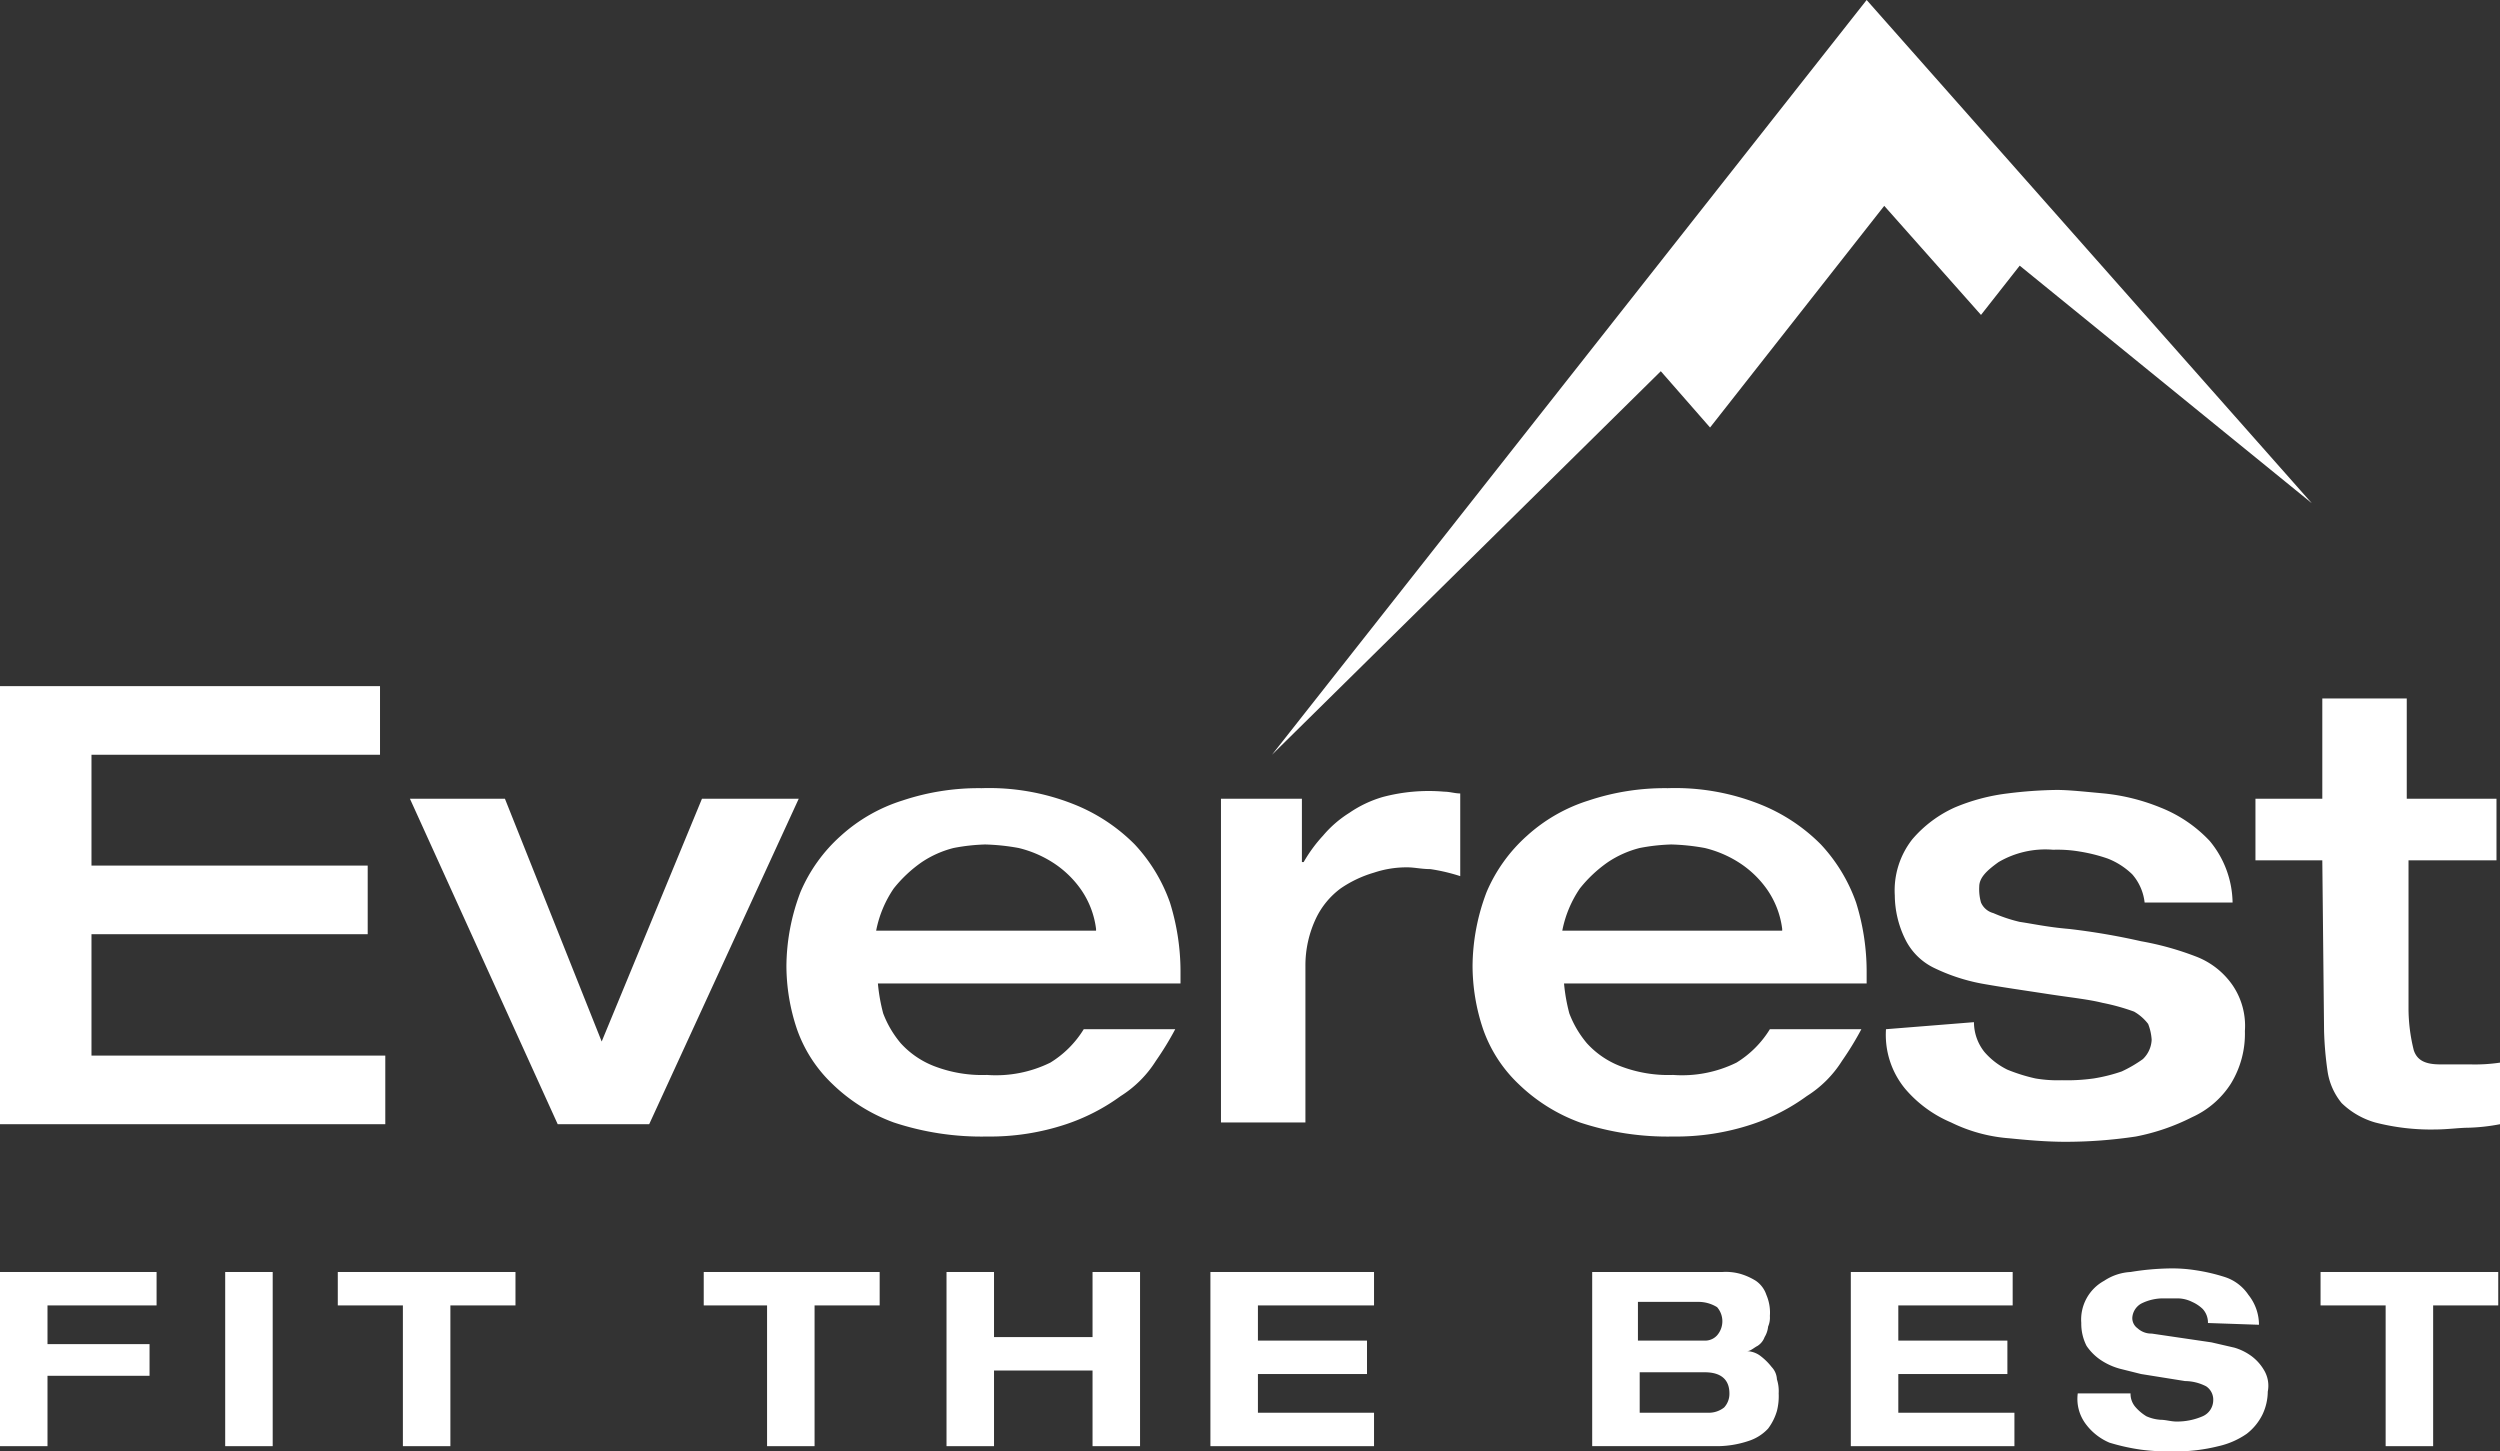
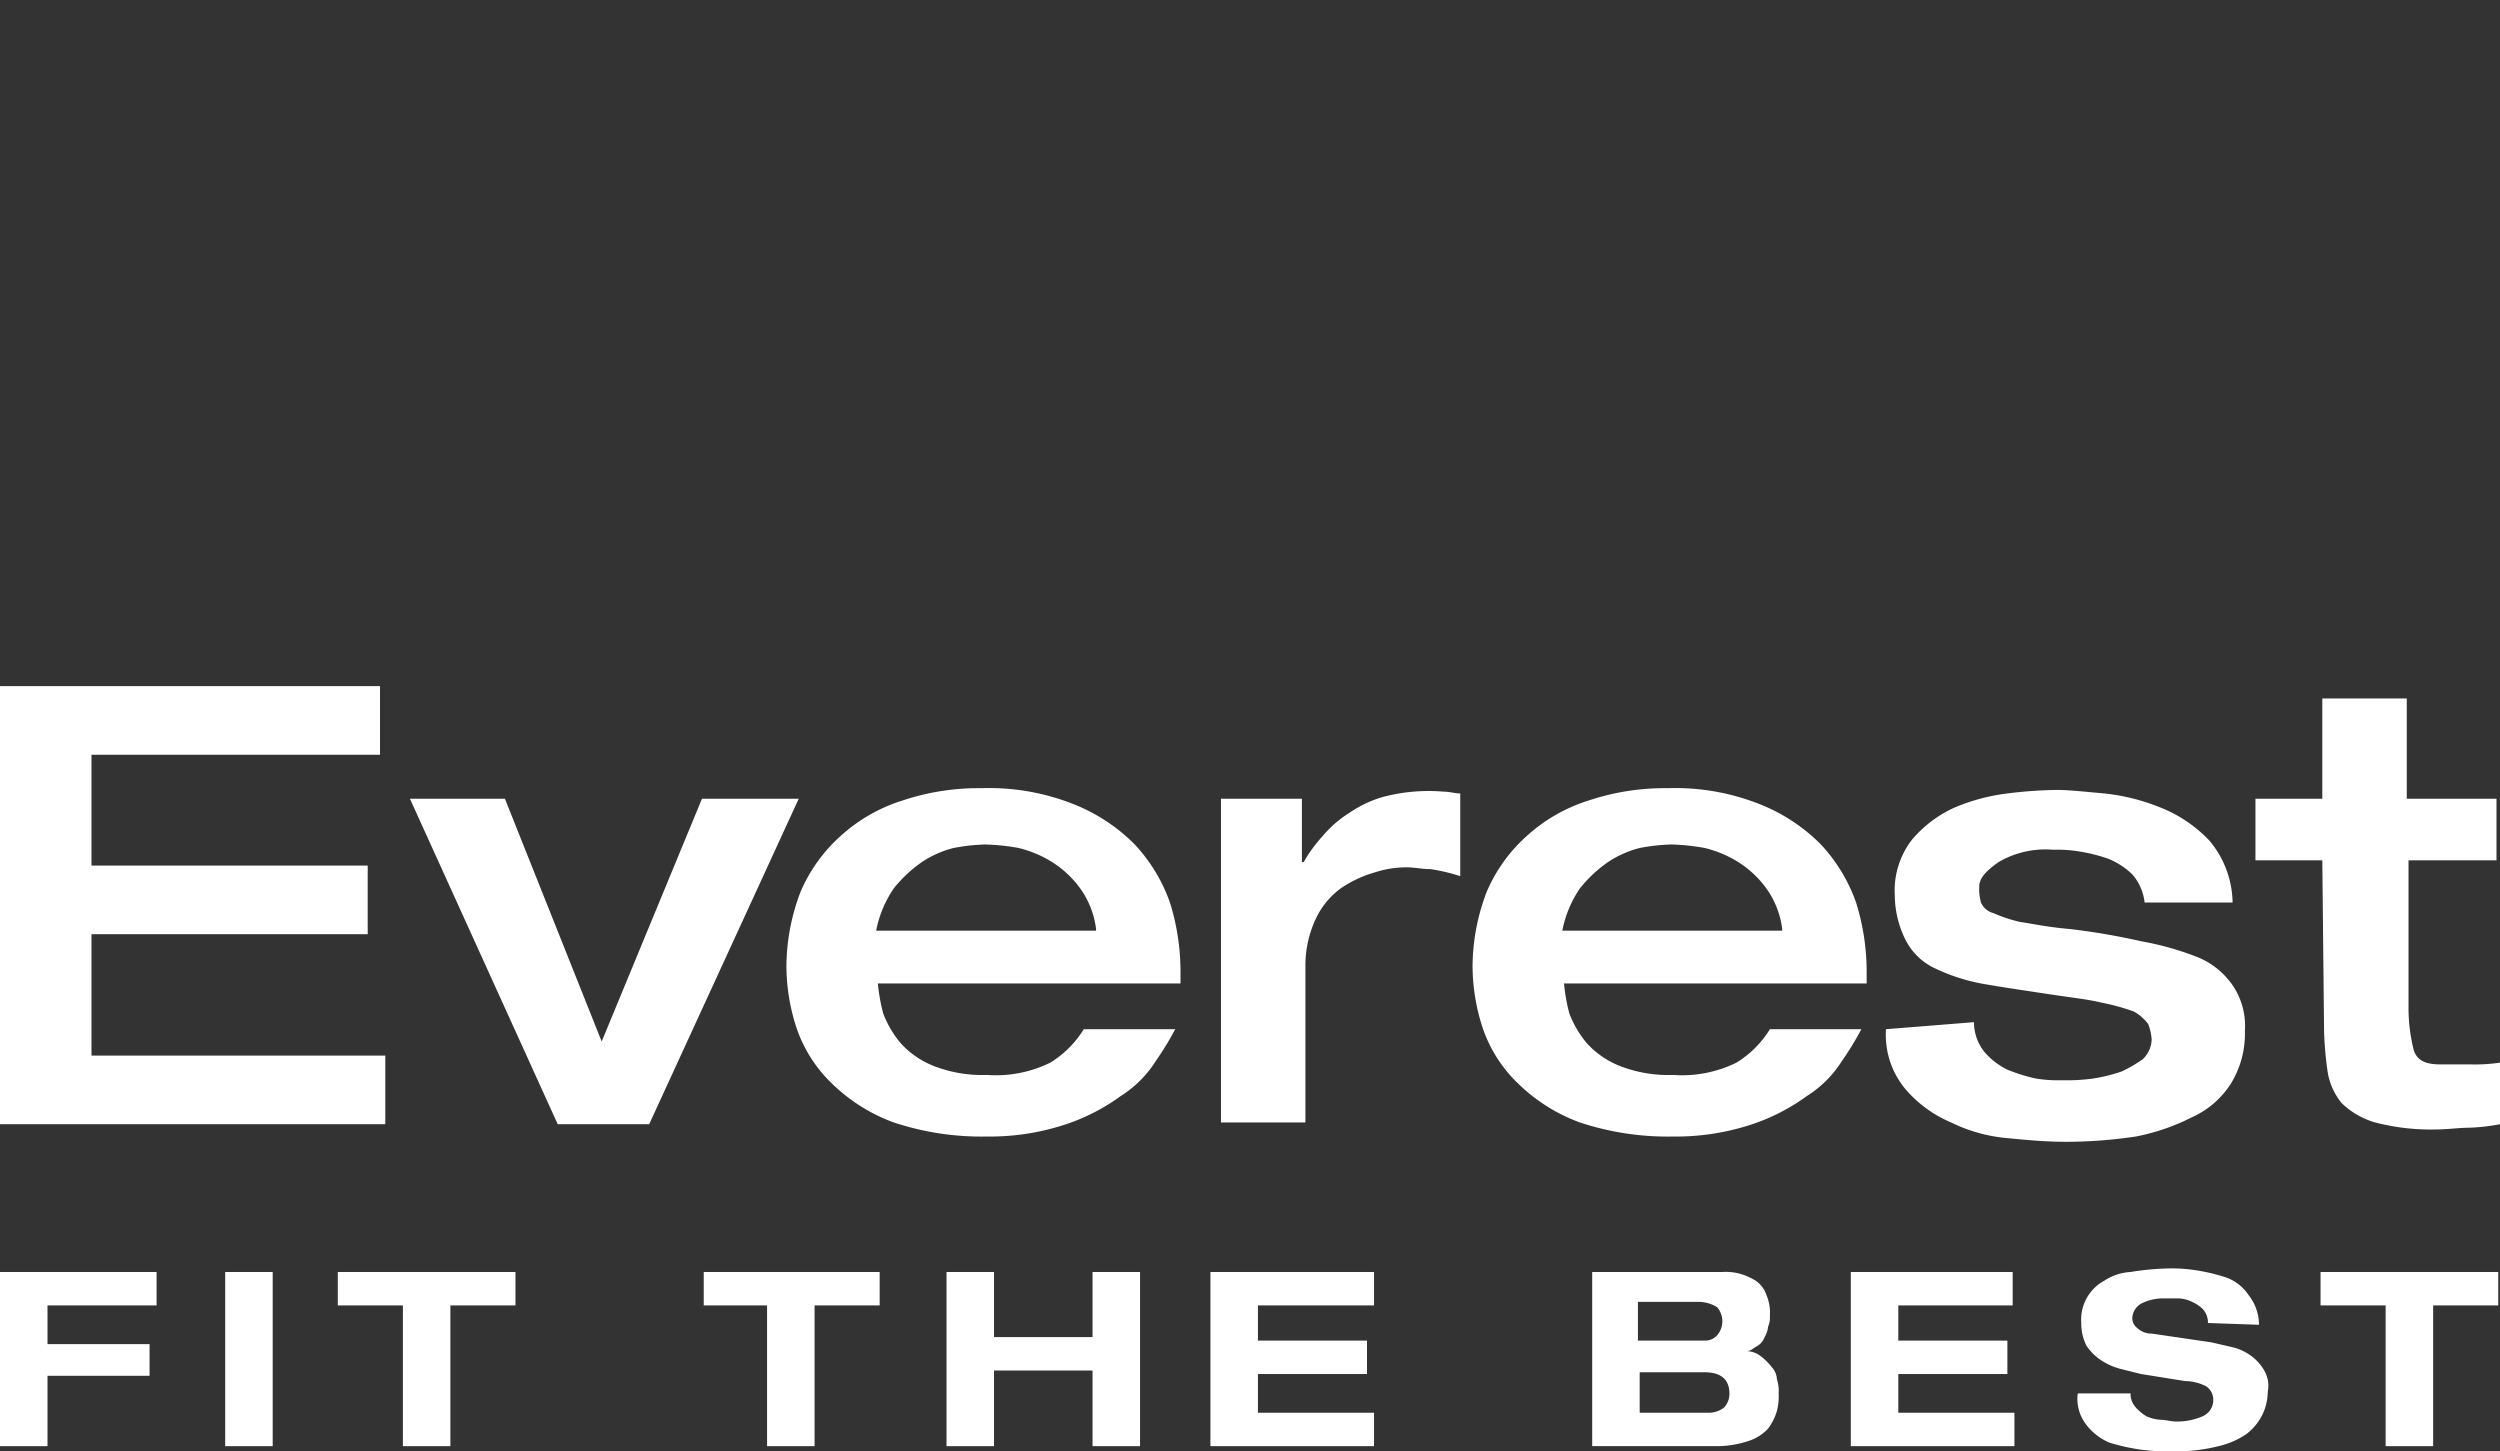
<svg xmlns="http://www.w3.org/2000/svg" id="Layer_1" data-name="Layer 1" viewBox="0 0 142.1 82.5">
  <rect x="0" y="0" width="142.1" height="82.5" fill="#333333" stroke="none" />
  <defs>
    <style>.cls-1{fill:#fff;}</style>
  </defs>
  <polygon class="cls-1" points="0 39 0 63.9 21.9 63.9 21.9 60 5.2 60 5.2 53.1 20.9 53.1 20.9 49.2 5.2 49.2 5.2 42.9 21.6 42.9 21.6 39 0 39" />
  <polygon class="cls-1" points="23.3 45.4 28.7 45.4 34.2 59.2 39.9 45.4 45.4 45.4 36.9 63.9 31.7 63.9 23.3 45.4" />
  <path class="cls-1" d="M351.7,141.7a10.1,10.1,0,0,0,.3,1.7,5.85,5.85,0,0,0,1,1.7,5,5,0,0,0,1.9,1.3,7.58,7.58,0,0,0,3,.5,7,7,0,0,0,3.6-.7,5.75,5.75,0,0,0,1.9-1.9h5.2a17.39,17.39,0,0,1-1.1,1.8,6.36,6.36,0,0,1-2,2,11.39,11.39,0,0,1-3.1,1.6,13.67,13.67,0,0,1-4.5.7,15.86,15.86,0,0,1-5.3-.8,9.88,9.88,0,0,1-3.5-2.2,7.89,7.89,0,0,1-2-3.1,11.33,11.33,0,0,1-.6-3.6,12,12,0,0,1,.8-4.2,9,9,0,0,1,2.3-3.2,9.4,9.4,0,0,1,3.5-2,13.67,13.67,0,0,1,4.5-.7,13,13,0,0,1,5.2.9,10.14,10.14,0,0,1,3.5,2.3,9.44,9.44,0,0,1,2,3.3,13.2,13.2,0,0,1,.6,3.9v.7Zm12.4-3.1a5,5,0,0,0-.9-2.3,5.72,5.72,0,0,0-1.6-1.5,6.39,6.39,0,0,0-1.9-.8,12.25,12.25,0,0,0-1.9-.2,11,11,0,0,0-1.8.2,5.83,5.83,0,0,0-1.8.8,7.52,7.52,0,0,0-1.6,1.5,6.43,6.43,0,0,0-1,2.4h12.5Z" transform="translate(-301.8 -85.8)" />
  <path class="cls-1" d="M371,131.2h4.8v3.6h.1a8.28,8.28,0,0,1,1.1-1.5,6.39,6.39,0,0,1,1.5-1.3,6.63,6.63,0,0,1,1.9-.9,10.18,10.18,0,0,1,3.5-.3c.3,0,.6.1.9.1v4.7a10.46,10.46,0,0,0-1.7-.4c-.5,0-.9-.1-1.3-.1a5.82,5.82,0,0,0-1.9.3,6.63,6.63,0,0,0-1.9.9,4.57,4.57,0,0,0-1.4,1.7,6.26,6.26,0,0,0-.6,2.7v8.9h-4.8V131.2Z" transform="translate(-301.8 -85.8)" />
  <path class="cls-1" d="M390.7,141.7a10.1,10.1,0,0,0,.3,1.7,5.85,5.85,0,0,0,1,1.7,5,5,0,0,0,1.9,1.3,7.58,7.58,0,0,0,3,.5,7,7,0,0,0,3.6-.7,5.75,5.75,0,0,0,1.9-1.9h5.2a17.39,17.39,0,0,1-1.1,1.8,6.36,6.36,0,0,1-2,2,11.39,11.39,0,0,1-3.1,1.6,13.67,13.67,0,0,1-4.5.7,15.86,15.86,0,0,1-5.3-.8,9.88,9.88,0,0,1-3.5-2.2,7.89,7.89,0,0,1-2-3.1,11.33,11.33,0,0,1-.6-3.6,12,12,0,0,1,.8-4.2,9,9,0,0,1,2.3-3.2,9.4,9.4,0,0,1,3.5-2,13.67,13.67,0,0,1,4.5-.7,13,13,0,0,1,5.2.9,10.14,10.14,0,0,1,3.5,2.3,9.44,9.44,0,0,1,2,3.3,13.2,13.2,0,0,1,.6,3.9v.7Zm12.4-3.1a5,5,0,0,0-.9-2.3,5.72,5.72,0,0,0-1.6-1.5,6.39,6.39,0,0,0-1.9-.8,12.25,12.25,0,0,0-1.9-.2,11,11,0,0,0-1.8.2,5.83,5.83,0,0,0-1.8.8,7.52,7.52,0,0,0-1.6,1.5,6.43,6.43,0,0,0-1,2.4h12.5Z" transform="translate(-301.8 -85.8)" />
  <path class="cls-1" d="M414,143.9a2.72,2.72,0,0,0,.6,1.7,4.12,4.12,0,0,0,1.3,1,9.83,9.83,0,0,0,1.6.5,7.57,7.57,0,0,0,1.5.1,10.87,10.87,0,0,0,1.8-.1,9.36,9.36,0,0,0,1.6-.4,7.46,7.46,0,0,0,1.2-.7,1.61,1.61,0,0,0,.5-1.1,2.92,2.92,0,0,0-.2-.9,2.7,2.7,0,0,0-.8-.7,12.09,12.09,0,0,0-1.8-.5c-.8-.2-1.8-.3-3.1-.5s-2.7-.4-3.8-.6a10.71,10.71,0,0,1-2.7-.9,3.54,3.54,0,0,1-1.6-1.6,5.73,5.73,0,0,1-.6-2.5,4.71,4.71,0,0,1,1-3.2,6.9,6.9,0,0,1,2.4-1.8,11.14,11.14,0,0,1,3-.8,24.58,24.58,0,0,1,2.8-.2c.7,0,1.6.1,2.7.2a11.56,11.56,0,0,1,3.2.8,7.74,7.74,0,0,1,2.8,1.9,5.6,5.6,0,0,1,1.3,3.5h-5a2.93,2.93,0,0,0-.7-1.6,4.19,4.19,0,0,0-1.4-.9,9.36,9.36,0,0,0-1.6-.4,7.57,7.57,0,0,0-1.5-.1,5.27,5.27,0,0,0-3.1.7c-.7.5-1.1.9-1.1,1.4a2.77,2.77,0,0,0,.1.9,1.06,1.06,0,0,0,.7.6,8.8,8.8,0,0,0,1.5.5c.7.1,1.6.3,2.8.4a38.62,38.62,0,0,1,4.1.7,16.81,16.81,0,0,1,3.2.9,4.47,4.47,0,0,1,2,1.6,4.1,4.1,0,0,1,.7,2.6,5.42,5.42,0,0,1-.8,3,5.1,5.1,0,0,1-2.2,1.9,12.13,12.13,0,0,1-3.2,1.1,26.93,26.93,0,0,1-4,.3c-1.1,0-2.2-.1-3.2-.2a9,9,0,0,1-3.3-.9,7,7,0,0,1-2.6-1.9,4.81,4.81,0,0,1-1.1-3.4Z" transform="translate(-301.8 -85.8)" />
  <path class="cls-1" d="M433.8,134.7H430v-3.5h3.8v-5.7h4.8v5.7h5.1v3.5h-5v8.4a9.86,9.86,0,0,0,.3,2.4c.2.6.7.8,1.5.8h1.7a9.7,9.7,0,0,0,1.7-.1v3.5a11,11,0,0,1-1.8.2c-.5,0-1.2.1-1.9.1a12.67,12.67,0,0,1-3.4-.4,4.53,4.53,0,0,1-1.9-1.1,3.7,3.7,0,0,1-.8-1.8,19.53,19.53,0,0,1-.2-2.3Z" transform="translate(-301.8 -85.8)" />
-   <polygon class="cls-1" points="72.3 42.9 106.1 0 131.4 28.6 114.8 15.1 112.6 17.9 107.1 11.7 97.2 24.3 94.4 21.1 72.3 42.9" />
  <polygon class="cls-1" points="0 72.3 8.9 72.3 8.9 74.2 2.7 74.2 2.7 76.4 8.5 76.4 8.5 78.2 2.7 78.2 2.7 82.2 0 82.2 0 72.3" />
  <rect class="cls-1" x="12.8" y="72.3" width="2.7" height="9.9" />
  <polygon class="cls-1" points="22.9 74.2 19.2 74.2 19.2 72.3 29.3 72.3 29.3 74.2 25.6 74.2 25.6 82.2 22.9 82.2 22.9 74.2" />
  <polygon class="cls-1" points="43.6 74.2 40 74.2 40 72.3 50 72.3 50 74.2 46.3 74.2 46.3 82.2 43.6 82.2 43.6 74.2" />
  <polygon class="cls-1" points="53.8 72.3 56.5 72.3 56.5 76 62.1 76 62.1 72.3 64.8 72.3 64.8 82.2 62.1 82.2 62.1 77.9 56.5 77.9 56.5 82.2 53.8 82.2 53.8 72.3" />
  <polygon class="cls-1" points="68.8 72.3 78.1 72.3 78.1 74.2 71.5 74.2 71.5 76.2 77.7 76.2 77.7 78.1 71.5 78.1 71.5 80.3 78.1 80.3 78.1 82.2 68.8 82.2 68.8 72.3" />
  <path class="cls-1" d="M392.2,158.1h7.5a3.08,3.08,0,0,1,1,.1,3.55,3.55,0,0,1,.9.4,1.56,1.56,0,0,1,.6.8,2.54,2.54,0,0,1,.2,1.2,1.27,1.27,0,0,1-.1.6,1.42,1.42,0,0,1-.2.6,1,1,0,0,1-.4.5c-.2.1-.4.3-.6.3a1.33,1.33,0,0,1,.8.3,3.39,3.39,0,0,1,.6.6,1.08,1.08,0,0,1,.3.7,2.2,2.2,0,0,1,.1.8,3.4,3.4,0,0,1-.1,1,3.13,3.13,0,0,1-.5,1,2.59,2.59,0,0,1-1.1.7,5.66,5.66,0,0,1-1.8.3h-7.1v-9.9Zm2.7,3.9h3.8a.91.91,0,0,0,.7-.3,1.22,1.22,0,0,0,0-1.6,2,2,0,0,0-1.1-.3h-3.4Zm0,4.1h4a1.4,1.4,0,0,0,.9-.3,1.14,1.14,0,0,0,.3-.8c0-.8-.5-1.2-1.4-1.2H395v2.3Z" transform="translate(-301.8 -85.8)" />
  <polygon class="cls-1" points="105.2 72.3 114.4 72.3 114.4 74.2 107.9 74.2 107.9 76.2 114.1 76.2 114.1 78.1 107.9 78.1 107.9 80.3 114.5 80.3 114.5 82.2 105.2 82.2 105.2 72.3" />
  <path class="cls-1" d="M427.3,161a1.14,1.14,0,0,0-.3-.8,2.09,2.09,0,0,0-.6-.4,1.88,1.88,0,0,0-.8-.2h-.8a2.77,2.77,0,0,0-1.3.3,1,1,0,0,0-.5.8.71.71,0,0,0,.3.6,1.14,1.14,0,0,0,.8.3l3.4.5,1.3.3a3.13,3.13,0,0,1,1,.5,2.7,2.7,0,0,1,.7.8,1.72,1.72,0,0,1,.2,1.2,3.08,3.08,0,0,1-.3,1.3,3.13,3.13,0,0,1-.9,1.1,4.59,4.59,0,0,1-1.6.7,10.07,10.07,0,0,1-2.5.3,12.75,12.75,0,0,1-1.9-.1,11.63,11.63,0,0,1-1.8-.4,3.25,3.25,0,0,1-1.3-1,2.38,2.38,0,0,1-.5-1.8h3a1.14,1.14,0,0,0,.3.8,2.65,2.65,0,0,0,.6.5,2.35,2.35,0,0,0,.8.2c.3,0,.6.1.9.1a3.65,3.65,0,0,0,1.5-.3,1,1,0,0,0,.6-.9.91.91,0,0,0-.4-.8,2.66,2.66,0,0,0-1.2-.3l-2.5-.4-1.2-.3a3.7,3.7,0,0,1-1.1-.5,3,3,0,0,1-.8-.8,2.77,2.77,0,0,1-.3-1.3,2.51,2.51,0,0,1,1.3-2.4,3,3,0,0,1,1.5-.5,14.92,14.92,0,0,1,2.1-.2,8.6,8.6,0,0,1,1.6.1,10.46,10.46,0,0,1,1.7.4,2.56,2.56,0,0,1,1.3,1,2.72,2.72,0,0,1,.6,1.7Z" transform="translate(-301.8 -85.8)" />
  <polygon class="cls-1" points="135.6 74.2 131.9 74.2 131.9 72.3 142 72.3 142 74.2 138.3 74.2 138.3 82.2 135.6 82.2 135.6 74.2" />
</svg>